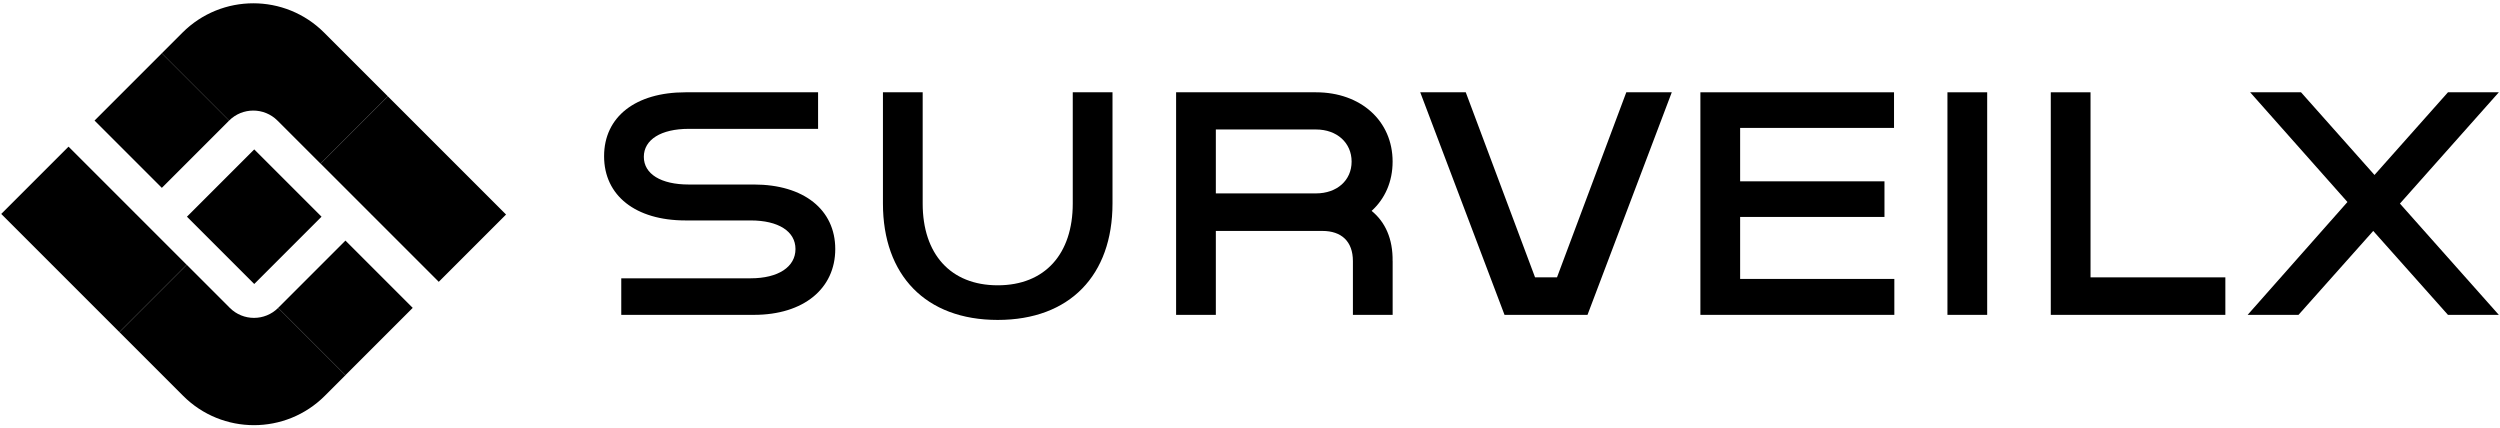
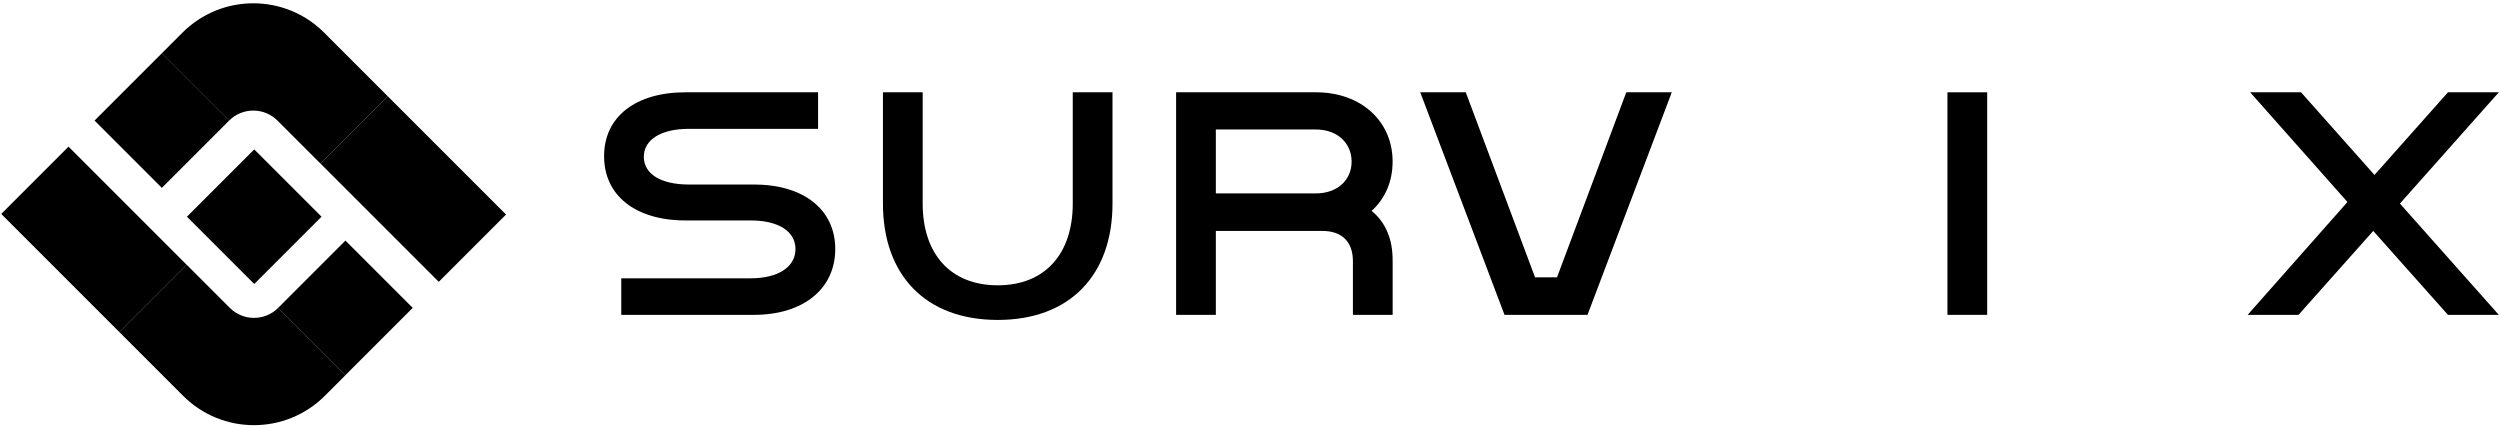
<svg xmlns="http://www.w3.org/2000/svg" width="636" height="109" viewBox="0 0 636 109" fill="none">
  <g clip-path="url(#clip0_207_834)">
    <path d="M158.05 70.8H190.97C198.01 70.8 202.37 67.89 202.37 63.36C202.37 58.83 198 56.08 190.97 56.08H174.39C161.69 56.08 153.68 49.77 153.68 39.74C153.68 29.71 161.69 23.48 174.39 23.48H208.12V32.78H175.2C168.16 32.78 163.79 35.53 163.79 39.9C163.79 44.27 168.16 46.94 175.2 46.94H191.78C204.48 46.94 212.49 53.33 212.49 63.36C212.49 73.39 204.48 80.1 191.78 80.1H158.05V70.8Z" fill="#255154" style="fill:#255154;fill:color(display-p3 0.145 0.318 0.329);fill-opacity:1;" />
    <path d="M224.62 51.79V23.48H234.73V51.79C234.73 64.57 241.77 72.58 253.82 72.58C265.87 72.58 272.91 64.57 272.91 51.79V23.48H283.02V51.79C283.02 69.99 272.18 81.39 253.82 81.39C235.46 81.39 224.62 69.98 224.62 51.79Z" fill="#255154" style="fill:#255154;fill:color(display-p3 0.145 0.318 0.329);fill-opacity:1;" />
    <path d="M354.29 66.43V80.1H344.18V66.43C344.18 61.41 341.27 58.75 336.41 58.75H309.31V80.1H299.2V23.48H334.79C346.19 23.48 354.28 30.76 354.28 41.11C354.28 46.21 352.34 50.57 348.94 53.65C352.42 56.48 354.36 60.77 354.28 66.43H354.29ZM334.79 49.2C340.13 49.2 343.85 45.88 343.85 41.11C343.85 36.34 340.13 32.94 334.79 32.94H309.31V49.2H334.79Z" fill="#255154" style="fill:#255154;fill:color(display-p3 0.145 0.318 0.329);fill-opacity:1;" />
    <path d="M361.32 23.48H372.89L390.52 70.56H396.1L413.73 23.48H425.3L403.86 80.1H382.75L361.31 23.48H361.32Z" fill="#255154" style="fill:#255154;fill:color(display-p3 0.145 0.318 0.329);fill-opacity:1;" />
-     <path d="M432.58 23.48H481.84V32.54H442.69V46.13H479.41V55.19H442.69V70.96H481.92V80.1H432.58V23.48Z" fill="#255154" style="fill:#255154;fill:color(display-p3 0.145 0.318 0.329);fill-opacity:1;" />
    <path d="M495.43 23.48H505.54V80.1H495.43V23.48Z" fill="#255154" style="fill:#255154;fill:color(display-p3 0.145 0.318 0.329);fill-opacity:1;" />
-     <path d="M521.72 23.48H531.83V70.56H566.13V80.1H521.72V23.48Z" fill="#255154" style="fill:#255154;fill:color(display-p3 0.145 0.318 0.329);fill-opacity:1;" />
    <path d="M597.19 51.39L572.44 23.48H585.38L604.07 44.51L622.76 23.48H635.7L610.54 51.79L635.7 80.1H622.76L603.75 58.75L584.74 80.1H571.8L597.2 51.38L597.19 51.39Z" fill="#255154" style="fill:#255154;fill:color(display-p3 0.145 0.318 0.329);fill-opacity:1;" />
    <path d="M81.797 55.128L64.678 38.009L47.559 55.128L64.678 72.247L81.797 55.128Z" fill="#255154" style="fill:#255154;fill:color(display-p3 0.145 0.318 0.329);fill-opacity:1;" />
    <path d="M41.172 13.552L24.053 30.671L41.172 47.79L58.292 30.671L41.172 13.552Z" fill="#255154" style="fill:#255154;fill:color(display-p3 0.145 0.318 0.329);fill-opacity:1;" />
    <path d="M98.678 24.516L81.559 41.635L111.618 71.694L128.737 54.575L98.678 24.516Z" fill="#255154" style="fill:#255154;fill:color(display-p3 0.145 0.318 0.329);fill-opacity:1;" />
    <path d="M98.68 24.52L82.46 8.3C72.51 -1.65 56.38 -1.65 46.42 8.3L41.16 13.56L58.28 30.68C61.68 27.28 67.19 27.28 70.59 30.68L81.55 41.64L98.67 24.52H98.68Z" fill="#255154" style="fill:#255154;fill:color(display-p3 0.145 0.318 0.329);fill-opacity:1;" />
    <path d="M17.433 37.309L0.313 54.428L30.373 84.488L47.492 67.368L17.433 37.309Z" fill="#255154" style="fill:#255154;fill:color(display-p3 0.145 0.318 0.329);fill-opacity:1;" />
    <path d="M87.878 61.203L70.759 78.323L87.878 95.442L104.997 78.323L87.878 61.203Z" fill="#255154" style="fill:#255154;fill:color(display-p3 0.145 0.318 0.329);fill-opacity:1;" />
-     <path d="M30.37 84.48L46.59 100.7C56.54 110.65 72.67 110.65 82.63 100.7L87.89 95.44L70.77 78.32C67.37 81.72 61.86 81.72 58.46 78.32L47.5 67.36L30.38 84.48H30.37Z" fill="#255154" style="fill:#255154;fill:color(display-p3 0.145 0.318 0.329);fill-opacity:1;" />
+     <path d="M30.37 84.48L46.59 100.7C56.54 110.65 72.67 110.65 82.63 100.7L87.89 95.44L70.77 78.32C67.37 81.72 61.86 81.72 58.46 78.32L47.5 67.36L30.38 84.48H30.37" fill="#255154" style="fill:#255154;fill:color(display-p3 0.145 0.318 0.329);fill-opacity:1;" />
  </g>
  <defs>
    <clipPath id="clip0_207_834">
      <rect width="635.38" height="107.32" fill="white" style="fill:white;fill-opacity:1;" transform="translate(0.31 0.84)" />
    </clipPath>
  </defs>
</svg>